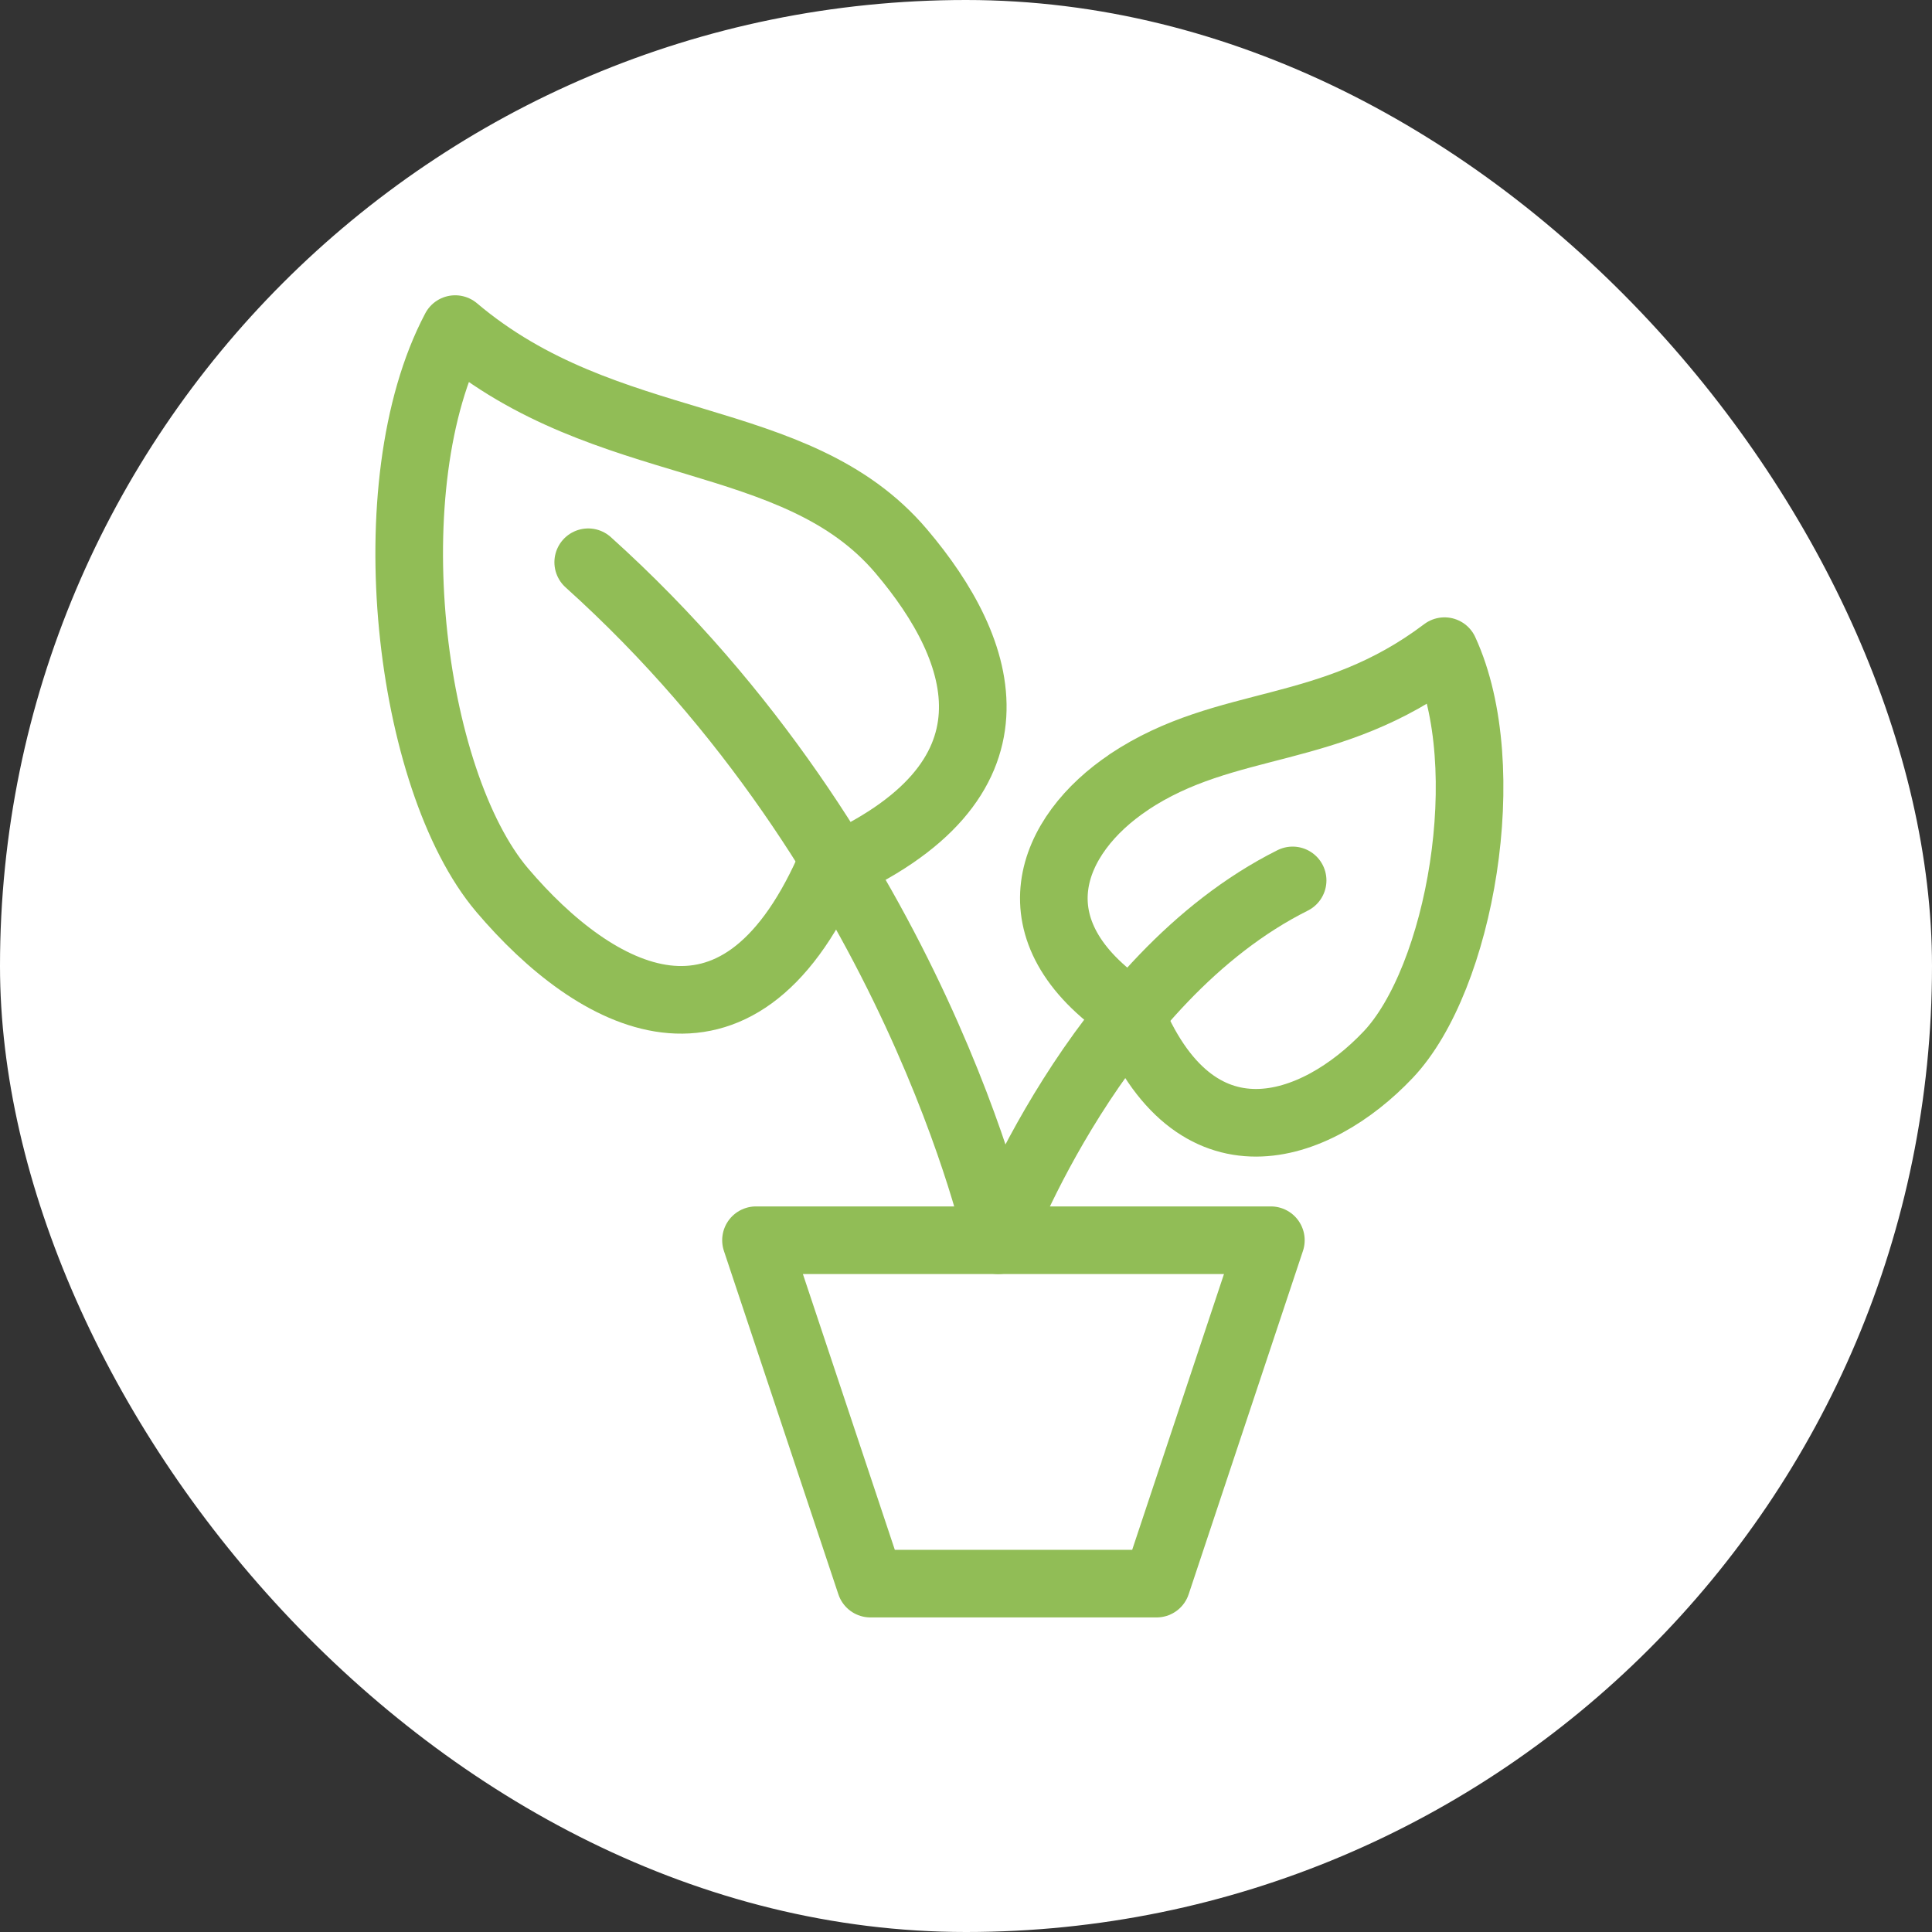
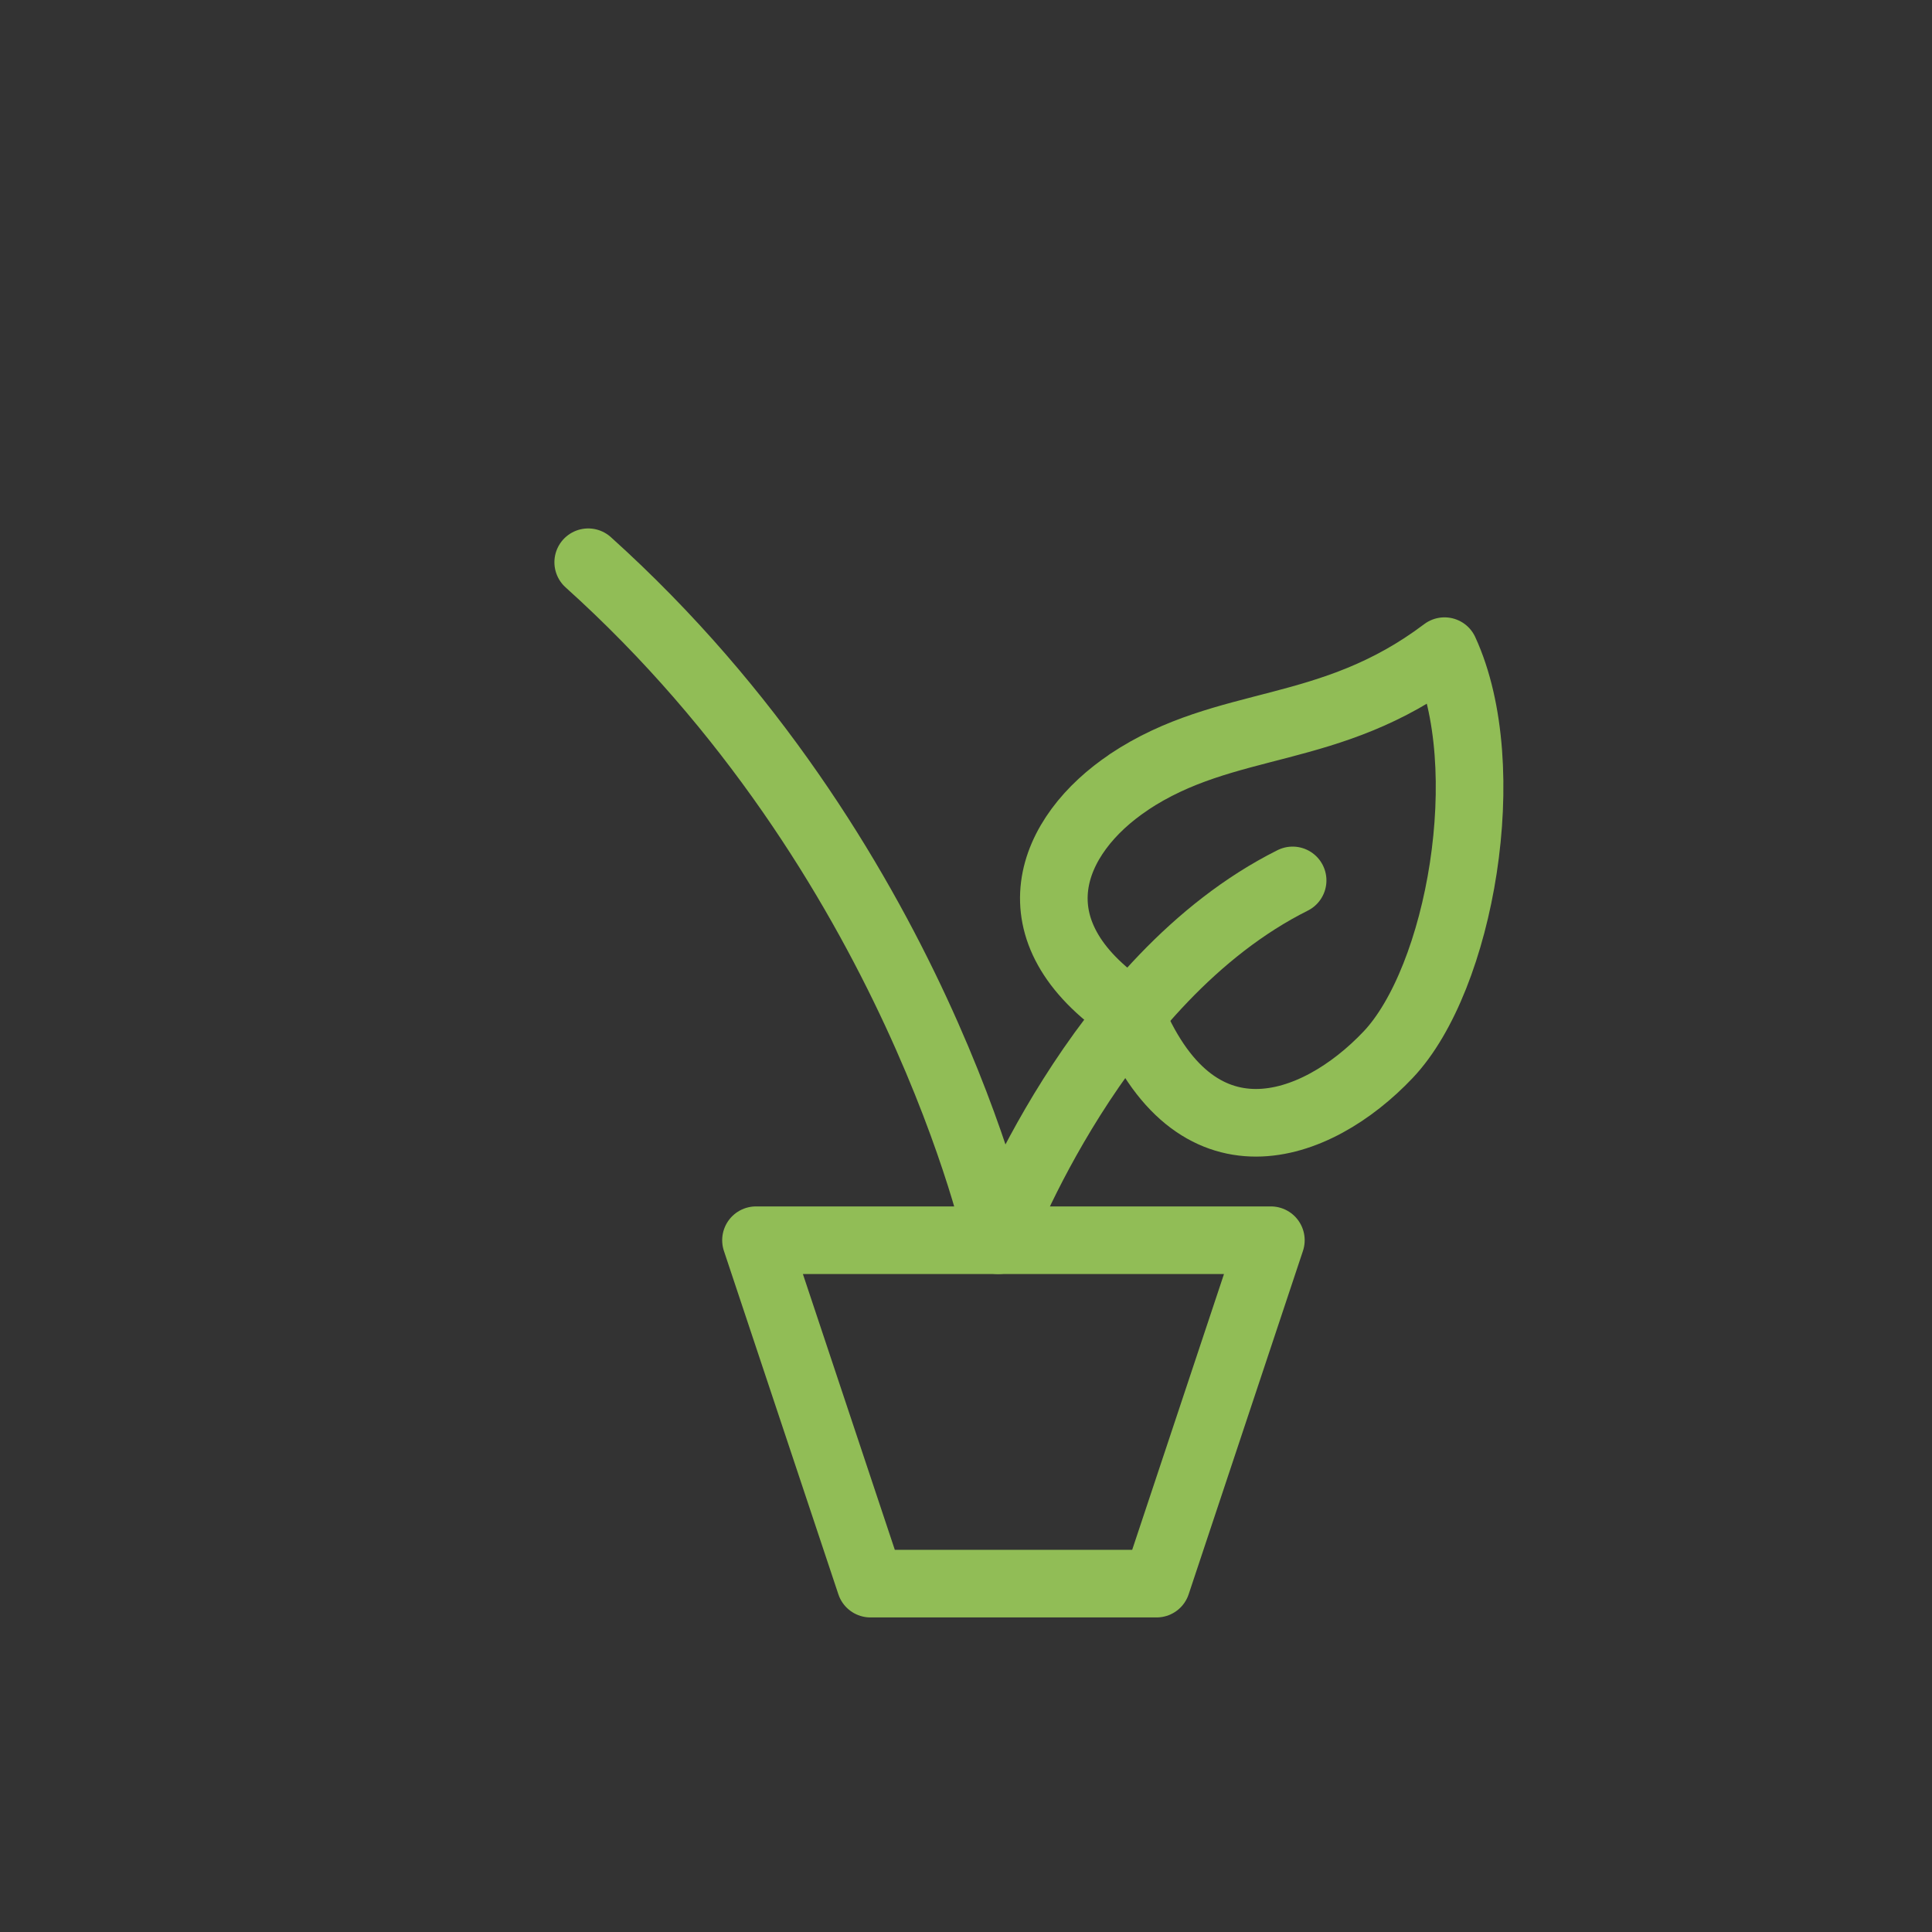
<svg xmlns="http://www.w3.org/2000/svg" width="50" height="50" viewBox="0 0 50 50" fill="none">
  <rect x="0" y="0" width="50" height="50" fill="#333333" stroke="none" />
-   <rect width="50" height="50" rx="25" fill="white" />
  <path d="M29.932 40.984H22.527L19.565 32.097H32.89L29.932 40.984Z" stroke="#91BD56" stroke-width="1.75" stroke-linecap="round" stroke-linejoin="round" />
  <path d="M29.217 20.241C27.177 21.601 26.126 24.082 29.217 26.169C30.909 30.401 34.059 29.264 35.923 27.298C37.787 25.333 38.764 19.854 37.384 16.852C34.407 19.1 31.753 18.549 29.213 20.241H29.217Z" stroke="#91BD56" stroke-width="1.75" stroke-linecap="round" stroke-linejoin="round" />
-   <path d="M23.324 14.265C25.516 16.848 26.677 20.24 21.448 22.523C19.057 27.865 15.418 25.887 12.995 23.035C10.577 20.182 9.65 12.546 11.78 8.517C15.711 11.842 20.585 11.037 23.324 14.265Z" stroke="#91BD56" stroke-width="1.75" stroke-linecap="round" stroke-linejoin="round" />
  <path d="M33.453 22.785C28.373 25.325 25.833 32.097 25.833 32.097C25.833 32.097 23.691 22.171 15.223 14.551" stroke="#91BD56" stroke-width="1.75" stroke-linecap="round" stroke-linejoin="round" />
</svg>